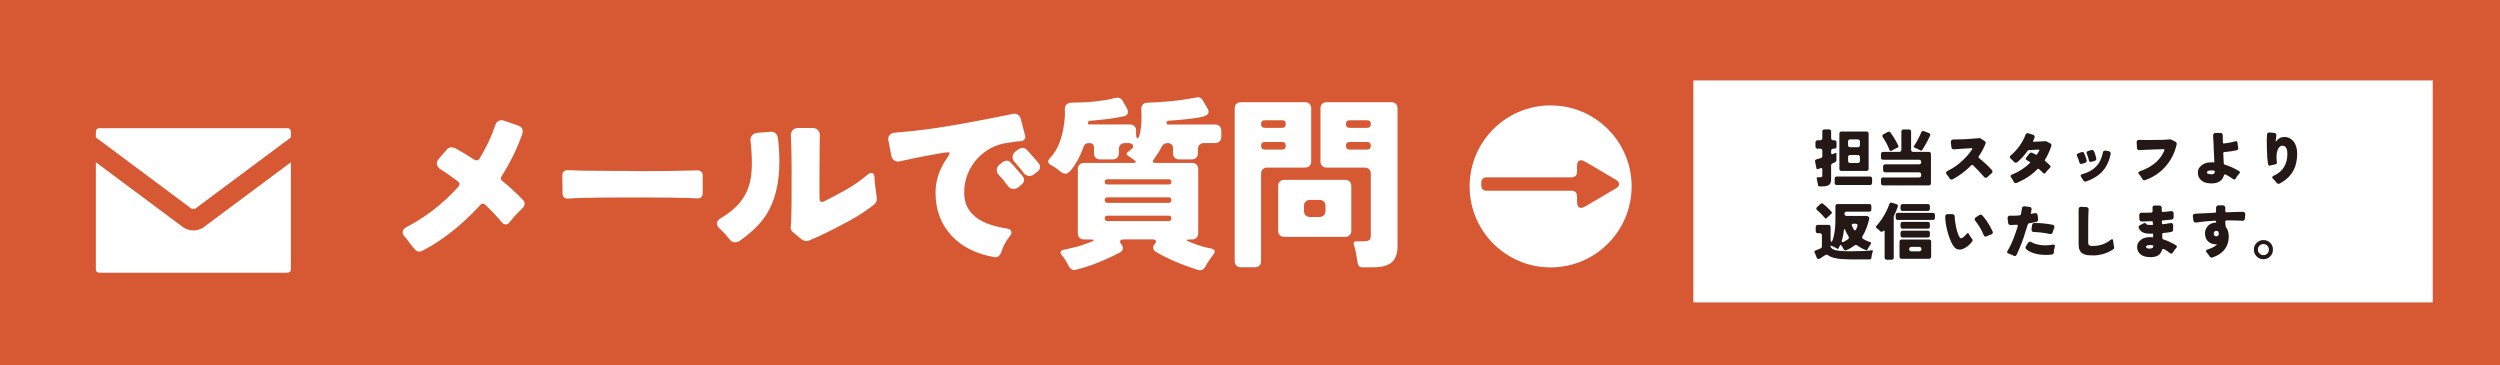
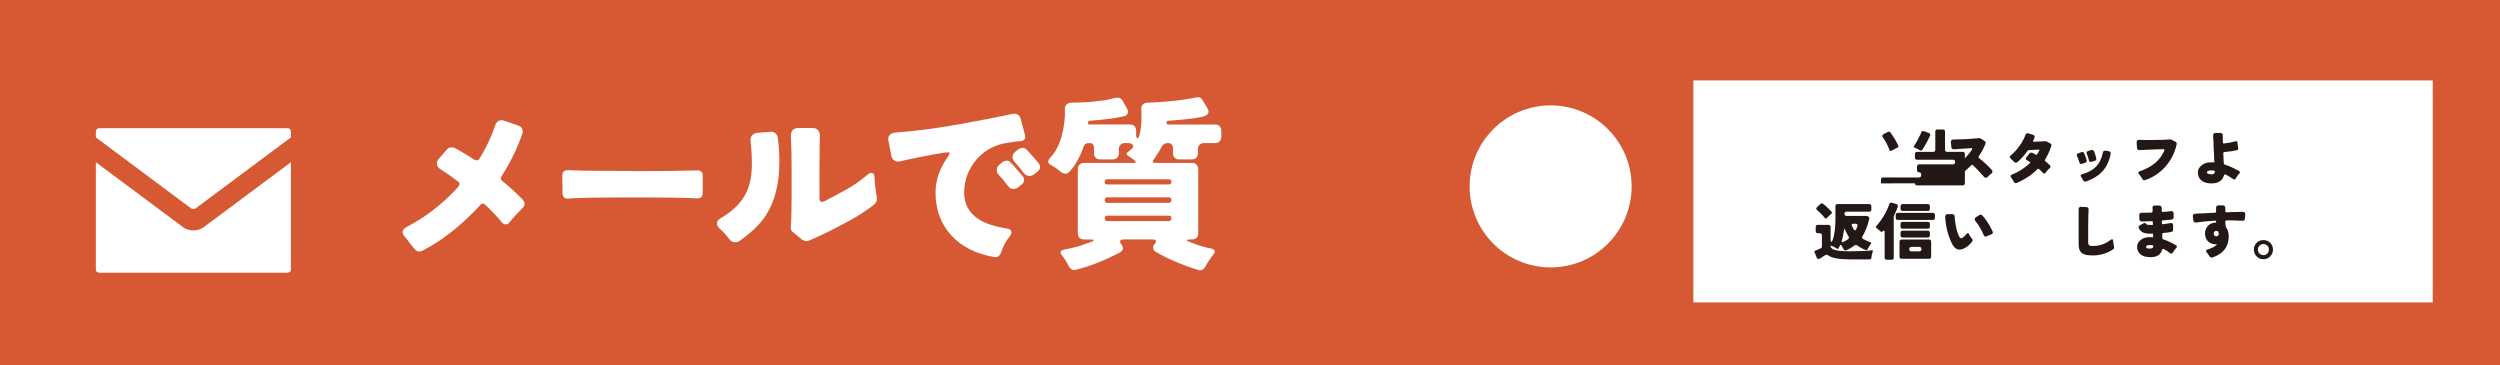
<svg xmlns="http://www.w3.org/2000/svg" id="_レイヤー_2" data-name="レイヤー 2" viewBox="0 0 1000 146.07">
  <defs>
    <style>
      .cls-1 {
        fill: #fff;
      }

      .cls-2 {
        fill: #d65934;
      }

      .cls-3 {
        fill: #231815;
      }
    </style>
  </defs>
  <g id="_レイヤー_1-2" data-name="レイヤー 1">
    <rect class="cls-2" width="1000" height="146.07" />
    <g>
      <path class="cls-1" d="M203.91,88.79c-.45,.64-.97,.97-1.56,.97s-1.14-.27-1.63-.82c-1.73-2.13-3.91-4.46-6.54-6.98-.35-.35-.72-.52-1.11-.52s-.74,.22-1.04,.67c-7.33,7.92-14.93,13.94-22.8,18.05-.45,.3-1,.45-1.67,.45s-1.28-.37-1.82-1.11l-1.71-2.08c-.94-1.34-1.67-2.28-2.19-2.82-.52-.54-.78-1.11-.78-1.71,0-.84,.52-1.53,1.56-2.08,7.72-4.01,14.63-9.38,20.72-16.12,.3-.4,.45-.77,.45-1.11s-.22-.69-.67-1.04c-2.18-1.68-3.99-2.97-5.42-3.86-.45-.25-.94-.57-1.49-.97-.74-.45-1.21-1.06-1.41-1.86-.05-.15-.07-.32-.07-.52,0-.64,.3-1.29,.89-1.93l3.04-3.49c.49-.64,1.09-.97,1.78-.97s1.29,.14,1.78,.41c.49,.27,1.61,.92,3.34,1.93,1.73,1.02,3.09,1.87,4.08,2.56,.4,.2,.79,.3,1.19,.3,.35,0,.67-.22,.97-.67,2.82-4.65,4.9-9.06,6.24-13.22,.45-1.44,1.31-2.15,2.6-2.15,.4,0,.77,.07,1.11,.22l5.42,1.86c1.29,.45,1.93,1.24,1.93,2.38,0,.35-.07,.72-.22,1.11-2.03,5.74-4.75,11.32-8.17,16.71-.25,.35-.37,.69-.37,1.04s.22,.69,.67,1.04c2.87,2.33,5.57,4.8,8.1,7.43,.49,.5,.74,1.04,.74,1.63,0,.69-.37,1.36-1.11,2.01-1.73,1.73-2.95,3-3.64,3.79l-1.19,1.49Z" />
      <path class="cls-1" d="M281.08,77.21c0,.59-.12,1.07-.37,1.41-.35,.5-.89,.74-1.63,.74l-3.42-.15c-4.26-.15-9.88-.22-16.86-.22h-9.95c-10.99,0-18.22,.15-21.69,.45h-.22c-.69,0-1.21-.25-1.56-.74-.25-.35-.37-.79-.37-1.34v-1.63l-.07-3.86v-1.78c0-.59,.17-1.08,.52-1.45,.35-.37,.82-.56,1.41-.56l2.75,.07c2.08,.1,4.65,.15,7.72,.15l9.88,.07h2.67l5.27,.07h2.67c7.53,0,13.54-.07,18.05-.22l3.27-.07c.54,0,1,.17,1.37,.52,.37,.35,.56,.82,.56,1.41v7.13Z" />
      <path class="cls-1" d="M308.56,52.7c.59,0,1.16,.22,1.71,.67,.49,.45,.79,1.07,.89,1.86,.4,3.27,.59,6.39,.59,9.36,0,8.81-1.78,15.97-5.35,21.47-2.28,3.52-5.84,6.98-10.7,10.4-.45,.3-1.04,.45-1.78,.45s-1.39-.32-1.93-.97c-1.39-1.73-2.34-2.83-2.86-3.31-.52-.47-.95-.88-1.3-1.23-.69-.64-1.04-1.31-1.04-2.01,0-.84,.52-1.56,1.56-2.15,6.39-3.66,10.27-8.49,11.66-14.48,.49-2.13,.74-4.59,.74-7.39s-.17-5.78-.52-8.95c-.05-.15-.07-.3-.07-.45,0-.69,.25-1.31,.74-1.86,.45-.54,1.09-.87,1.93-.97,3.76-.3,5.67-.45,5.72-.45Zm8.1,16.79c0-5.94-.1-11.02-.3-15.23v-.22c0-.79,.25-1.46,.74-2.01,.49-.54,1.21-.82,2.15-.82h5.79c.94,0,1.66,.29,2.15,.85,.49,.57,.74,1.25,.74,2.04l-.07,4.23c-.05,3.12-.07,6.66-.07,10.62v10.18c0,.55,.07,.95,.22,1.23,.15,.27,.42,.41,.82,.41,.2,0,.52-.1,.97-.3,6.83-3.47,11.31-6.02,13.44-7.65,1.34-1.04,2.23-1.72,2.67-2.04,.45-.32,.88-.67,1.3-1.04,.42-.37,.85-.56,1.3-.56,.74,0,1.16,.47,1.26,1.41,0,.4,.05,1.26,.15,2.6l.74,5.42c.05,.3,.07,.59,.07,.89,0,.99-.35,1.76-1.04,2.3-3.12,2.43-6.41,4.58-9.88,6.46-6.74,3.67-12.13,6.31-16.19,7.95-.3,.15-.68,.22-1.15,.22s-1-.17-1.6-.52l-3.34-2.75c-.84-.49-1.26-1.26-1.26-2.3,0-.15,.02-.35,.07-.59,.05-.2,.1-.93,.15-2.19,.05-1.26,.08-2.55,.08-3.86s.02-2.76,.07-4.35v-10.4Z" />
      <path class="cls-1" d="M379.86,61.16c0-.15-.22-.22-.67-.22-.64,0-1.67,.12-3.08,.37-1.41,.25-3.5,.63-6.28,1.15-2.77,.52-6.02,1.2-9.73,2.04-.84,.25-1.61,.16-2.3-.26-.69-.42-1.11-1.08-1.26-1.97l-1.11-5.72c-.1-.3-.15-.59-.15-.89,0-.59,.17-1.11,.52-1.56,.49-.59,1.11-.93,1.86-1,.74-.07,1.41-.14,2-.19,7.43-.59,15.54-1.68,24.33-3.27,8.79-1.58,15.71-2.92,20.76-4.01,.35-.1,.67-.15,.97-.15,1.29,0,2.15,.72,2.6,2.15l1.71,6.54c.05,.2,.07,.4,.07,.59,0,.55-.2,.97-.59,1.26-.3,.25-.67,.4-1.11,.45l-1.34,.07-3.64,.52c-5.1,.64-9.33,2.85-12.7,6.61-3.37,3.91-5.05,8.37-5.05,13.37,0,4.46,1.81,7.92,5.42,10.4,2.62,1.83,6.58,3.17,11.88,4.01,1.09,.2,1.63,.72,1.63,1.56,0,.4-.2,.84-.59,1.34-1.68,2.08-2.87,4.31-3.57,6.68-.5,1.24-1.26,1.86-2.3,1.86-.15,0-.32-.03-.52-.07-7.13-1.24-12.75-4.04-16.86-8.39-4.36-4.65-6.54-10.45-6.54-17.38,0-4.9,1.58-9.58,4.75-14.04,.59-.84,.89-1.46,.89-1.86Zm29.78,10.77c0,.69-.32,1.31-.97,1.86l-1.34,1.11c-.54,.45-1.23,.67-2.04,.67s-1.47-.35-1.97-1.04l-.52-.67-.15-.07-.89-1.26c-.1-.1-.17-.2-.22-.3-.05-.1-.17-.25-.37-.45-.2-.2-.45-.46-.74-.78-.3-.32-.66-.73-1.08-1.23-.42-.49-.63-1.13-.63-1.89s.37-1.45,1.11-2.04l1.19-.97c.59-.4,1.15-.59,1.67-.59s.96,.17,1.34,.52c.37,.35,.63,.62,.78,.82l.59,.59,2.6,3.04c.59,.59,1.01,1.09,1.26,1.49,.25,.4,.37,.79,.37,1.19Zm4.08-2.3c-.5,.5-1.16,.74-2,.74-.89,0-1.66-.42-2.3-1.26-.55-.79-1.68-2.18-3.42-4.16-.64-.64-.96-1.34-.96-2.08,0-.89,.4-1.66,1.19-2.3l1.11-.82c.54-.4,1.11-.59,1.71-.59s1.09,.2,1.49,.59c.3,.3,.54,.55,.74,.74l.52,.59,2.6,2.97c.59,.64,1.01,1.15,1.26,1.52,.25,.37,.37,.78,.37,1.23,0,.69-.35,1.31-1.04,1.86l-1.26,.97Z" />
      <path class="cls-1" d="M479.39,108.03c-6.79-2.13-12.45-4.56-17.01-7.28-.64-.4-1.02-.88-1.11-1.45-.1-.57,.1-1.13,.59-1.67,.49-.54,.66-.99,.48-1.34-.17-.35-.63-.52-1.37-.52h-11.51c-.74,0-1.2,.19-1.37,.56-.17,.37-.03,.84,.45,1.41,.47,.57,.67,1.15,.59,1.75-.07,.59-.46,1.09-1.15,1.49-6.39,3.32-12.25,5.62-17.6,6.91-.59,.2-1.15,.15-1.67-.15-.52-.3-.9-.67-1.15-1.11-.89-1.88-1.83-3.39-2.82-4.53-.89-1.19-.62-1.93,.82-2.23,.35-.1,.72-.17,1.11-.22,2.87-.59,5.08-1.18,6.61-1.75,1.53-.57,2.62-.97,3.27-1.19,.64-.22,.95-.43,.93-.63-.03-.2-.48-.3-1.37-.3h-2.53c-.74,0-1.34-.22-1.78-.67-.45-.45-.67-1.04-.67-1.78v-25.7c0-.74,.22-1.34,.67-1.78,.45-.45,1.04-.67,1.78-.67h19.83c.54,0,.84-.1,.89-.3,.05-.2-.12-.45-.52-.74l-1.34-1.04c-.25-.15-.47-.3-.67-.45-.2-.15-.4-.27-.59-.37-.69-.49-.73-.97-.11-1.41,.62-.45,1.19-.92,1.71-1.41,.52-.49,.63-.99,.33-1.49-.3-.49-.92-.74-1.86-.74h-1.26c-.74,0-1.34,.22-1.78,.67-.45,.45-.67,1.04-.67,1.78v1.63c0,.74-.22,1.34-.67,1.78-.45,.45-1.04,.67-1.78,.67h-5.05c-.74,0-1.34-.22-1.78-.67-.45-.45-.67-1.04-.67-1.78v-2.23c0-1.24-.62-1.86-1.86-1.86h-.07c-1.24,0-2.01,.57-2.3,1.71-1.34,3.71-3.02,6.78-5.05,9.21-.74,.89-1.44,1.34-2.08,1.34s-1.29-.25-1.93-.74c-1.24-1.09-2.58-2.01-4.01-2.75-1.24-.74-1.34-1.66-.3-2.75,3.37-3.47,5.35-8.94,5.94-16.41,.05-.99,.05-1.94,0-2.86-.05-.92,.15-1.62,.59-2.12,.45-.49,1.19-.75,2.23-.78,1.04-.02,2.33-.06,3.86-.11,1.54-.05,3.09-.15,4.68-.3,3.47-.35,5.93-.73,7.39-1.15,1.46-.42,2.48-.53,3.04-.33,.57,.2,1.03,.59,1.37,1.19l1.71,3.05c.4,.74,.48,1.4,.26,1.97-.22,.57-.66,.93-1.3,1.08-.64,.15-1.19,.26-1.63,.33-.45,.07-1.07,.19-1.86,.33-1.54,.3-3.52,.56-5.94,.78-2.43,.22-3.88,.36-4.34,.41-.47,.05-.71,.17-.71,.37v.37l-.08,.37c0,.25,.12,.37,.37,.37h16.42c.74,0,1.34,.22,1.78,.67,.45,.45,.67,1.04,.67,1.78v1.19c0,1.24,.17,1.86,.52,1.86,.59,0,1.06-1.44,1.41-4.31,.25-1.73,.3-4.16,.15-7.28-.05-.79,.15-1.42,.59-1.89,.45-.47,.99-.71,1.63-.71,7.03-.3,12.55-.82,16.56-1.56,.54-.1,1.05-.19,1.52-.26,.47-.07,.95-.16,1.45-.26,1.29-.35,2.23,.03,2.82,1.11l1.86,3.12c.49,.79,.61,1.49,.33,2.08-.27,.59-1.03,1.04-2.27,1.34-1.78,.45-4.8,.87-9.06,1.26l-4.68,.37c-.45,.1-.67,.37-.67,.82s.25,.67,.74,.67h18.72c.74,0,1.34,.22,1.78,.67,.45,.45,.67,1.04,.67,1.78v2.53c0,.74-.22,1.34-.67,1.78-.45,.45-1.04,.67-1.78,.67h-4.46c-.74,0-1.34,.22-1.78,.67-.45,.45-.67,1.04-.67,1.78v1.63c0,.74-.22,1.34-.67,1.78-.45,.45-1.04,.67-1.78,.67h-5.05c-.74,0-1.34-.22-1.78-.67-.45-.45-.67-1.04-.67-1.78v-2.15c0-.54-.19-1-.56-1.37-.37-.37-.83-.56-1.38-.56h-.3c-.99,0-1.78,.52-2.38,1.56-.45,1.04-1.41,2.62-2.9,4.75-.94,1.09-.72,1.63,.67,1.63h14.48c.74,0,1.34,.22,1.78,.67,.45,.45,.67,1.04,.67,1.78v25.7c0,.74-.22,1.34-.67,1.78-.45,.45-1.04,.67-1.78,.67h-.67c-.94,0-1.42,.1-1.45,.3-.03,.2,.51,.5,1.6,.89,3.12,1.24,5.84,2.06,8.17,2.45,1.53,.4,1.81,1.21,.82,2.45-.5,.59-.99,1.29-1.49,2.08-.59,.79-1.09,1.58-1.49,2.38-.69,1.44-1.68,2.01-2.97,1.71Zm-36.47-34.24h24.59c.69,0,1.04-.35,1.04-1.04s-.35-1.04-1.04-1.04h-24.59c-.69,0-1.04,.35-1.04,1.04s.35,1.04,1.04,1.04Zm.08,7.35h24.44c.74,0,1.11-.37,1.11-1.11s-.37-1.11-1.11-1.11h-24.44c-.74,0-1.11,.37-1.11,1.11s.37,1.11,1.11,1.11Zm0,7.28h24.51c.69,0,1.04-.36,1.04-1.08s-.35-1.08-1.04-1.08h-24.51c-.74,0-1.11,.36-1.11,1.08s.37,1.08,1.11,1.08Z" />
-       <path class="cls-1" d="M493.88,104.47V43.34c0-.74,.22-1.34,.67-1.78,.45-.45,1.04-.67,1.78-.67h25.7c.74,0,1.34,.22,1.78,.67,.45,.45,.67,1.04,.67,1.78v21.24c0,.74-.22,1.34-.67,1.78s-1.04,.67-1.78,.67h-15.15c-.74,0-1.34,.22-1.78,.67-.45,.45-.67,1.04-.67,1.78v34.98c0,.74-.22,1.34-.67,1.78-.45,.45-1.04,.67-1.78,.67h-5.64c-.74,0-1.34-.22-1.78-.67-.45-.45-.67-1.04-.67-1.78Zm12.11-53.33h6.83c.99,0,1.49-.51,1.49-1.52s-.5-1.52-1.49-1.52h-6.83c-1.04,0-1.56,.51-1.56,1.52s.52,1.52,1.56,1.52Zm0,8.69h6.83c.99,0,1.49-.51,1.49-1.52s-.5-1.52-1.49-1.52h-6.83c-1.04,0-1.56,.51-1.56,1.52s.52,1.52,1.56,1.52Zm5.27,32.46v-17.9c0-.74,.22-1.34,.67-1.78,.45-.45,1.04-.67,1.78-.67h24.36c.74,0,1.34,.22,1.78,.67,.45,.45,.67,1.04,.67,1.78v17.9c0,.74-.22,1.34-.67,1.78-.45,.45-1.04,.67-1.78,.67h-24.36c-.74,0-1.34-.22-1.78-.67-.45-.45-.67-1.04-.67-1.78Zm12.78-5.5h3.71c.74,0,1.34-.22,1.78-.67,.45-.45,.67-1.04,.67-1.78v-1.93c0-.74-.22-1.34-.67-1.78-.45-.45-1.04-.67-1.78-.67h-3.71c-.74,0-1.34,.22-1.78,.67-.45,.45-.67,1.04-.67,1.78v1.93c0,.74,.22,1.34,.67,1.78,.45,.45,1.04,.67,1.78,.67Zm19.01,18.35c-.2-1.19-.4-2.39-.59-3.6-.2-1.21-.48-2.35-.85-3.42-.37-1.06-.06-1.6,.93-1.6h3.04c.84,0,1.51-.14,2-.41,.5-.27,.74-.88,.74-1.82v-24.81c0-.74-.22-1.34-.67-1.78-.45-.45-1.04-.67-1.78-.67h-15.23c-.74,0-1.34-.22-1.78-.67s-.67-1.04-.67-1.78v-21.24c0-.74,.22-1.34,.67-1.78,.45-.45,1.04-.67,1.78-.67h25.92c.74,0,1.34,.22,1.78,.67,.45,.45,.67,1.04,.67,1.78v55.26c0,4.51-1.93,7.15-5.79,7.95-1.19,.25-2.53,.37-4.01,.37h-4.23c-1.14,0-1.78-.59-1.93-1.78Zm-3.12-54h6.91c.99,0,1.49-.51,1.49-1.52s-.5-1.52-1.49-1.52h-6.91c-1.04,0-1.56,.51-1.56,1.52s.52,1.52,1.56,1.52Zm0,8.69h6.91c.99,0,1.49-.51,1.49-1.52s-.5-1.52-1.49-1.52h-6.91c-1.04,0-1.56,.51-1.56,1.52s.52,1.52,1.56,1.52Z" />
    </g>
    <path class="cls-1" d="M76.67,83.52l-38.33-28.56v-2.22c0-.33,.1-.66,.3-.98,.2-.32,.58-.47,1.15-.47H114.91c.57,0,.96,.16,1.15,.47,.2,.32,.3,.65,.3,1.01v2.19l-38.33,28.56h-1.36Zm-36.88,25.57c-.34-.02-.66-.12-.98-.31-.32-.19-.47-.57-.47-1.14v-42.74l34.66,25.81s.1,.1,.3,.25,.48,.31,.86,.49,.83,.34,1.36,.49c.53,.15,1.13,.22,1.81,.22s1.3-.07,1.83-.22c.53-.15,.99-.31,1.38-.49s.69-.35,.9-.52c.22-.17,.34-.27,.38-.31l34.54-25.72v42.74c0,.57-.16,.96-.49,1.15-.33,.2-.66,.3-.99,.3H39.8Z" />
    <rect class="cls-1" x="677.35" y="32.17" width="295.75" height="88.79" />
    <g>
-       <path class="cls-3" d="M727.19,73.98l-.08-.6c-.07-.42-.21-1.07-.42-1.95-.08-.35,.05-.53,.4-.53h.93c.35,0,.59-.05,.71-.14,.13-.09,.19-.3,.19-.61v-2.43c0-.22-.06-.37-.19-.45-.12-.08-.29-.08-.49,0l-1.1,.38c-.32,.12-.5,.02-.55-.3l-.55-2.73c-.1-.43,.08-.73,.53-.88,.12-.03,.23-.06,.34-.09,.11-.03,.23-.05,.36-.09l1.08-.33c.38-.1,.58-.36,.58-.78v-2.15c0-.25-.08-.45-.23-.6-.15-.15-.35-.23-.6-.23h-1.08c-.25,0-.45-.07-.6-.23-.15-.15-.23-.35-.23-.6v-1.7c0-.25,.08-.45,.23-.6,.15-.15,.35-.23,.6-.23h1.08c.25,0,.45-.07,.6-.23s.23-.35,.23-.6v-2.68c0-.25,.08-.45,.22-.6,.15-.15,.35-.23,.6-.23h1.88c.25,0,.45,.08,.6,.23,.15,.15,.23,.35,.23,.6v2.68c0,.25,.08,.45,.22,.6,.15,.15,.35,.23,.6,.23h.5c.25,0,.45,.08,.6,.23,.15,.15,.23,.35,.23,.6v1.7c0,.25-.08,.45-.23,.6s-.35,.23-.6,.23h-.5c-.25,0-.45,.08-.6,.23-.15,.15-.22,.35-.22,.6v.9c0,.2,.06,.34,.17,.43,.12,.08,.28,.08,.48,0l1.05-.43c.28-.12,.42-.02,.42,.28v2.65c0,.3-.14,.53-.42,.68l-.43,.23-.78,.35c-.33,.15-.5,.39-.5,.73v5.73c0,1.48-.68,2.34-2.03,2.58-.4,.08-.84,.12-1.33,.12h-1.23c-.4,0-.63-.19-.68-.58Zm6.68-.8v-1.75c0-.25,.08-.45,.22-.6,.15-.15,.35-.23,.6-.23h13.32c.25,0,.45,.08,.6,.23,.15,.15,.23,.35,.23,.6v1.75c0,.25-.08,.45-.23,.6-.15,.15-.35,.23-.6,.23h-13.32c-.25,0-.45-.07-.6-.23-.15-.15-.22-.35-.22-.6Zm1.88-5.63v-14.12c0-.25,.08-.45,.23-.6,.15-.15,.35-.23,.6-.23h10.04c.25,0,.45,.08,.6,.23,.15,.15,.23,.35,.23,.6v14.12c0,.25-.08,.45-.23,.6s-.35,.23-.6,.23h-10.04c-.25,0-.45-.07-.6-.23-.15-.15-.23-.35-.23-.6Zm4.3-8.66h3.08c.25,0,.45-.08,.6-.23,.15-.15,.23-.35,.23-.6v-1.48c0-.25-.08-.45-.23-.6-.15-.15-.35-.23-.6-.23h-3.08c-.25,0-.45,.08-.6,.23-.15,.15-.22,.35-.22,.6v1.48c0,.25,.08,.45,.22,.6,.15,.15,.35,.23,.6,.23Zm0,6.31h3.08c.25,0,.45-.08,.6-.23,.15-.15,.23-.35,.23-.6v-1.55c0-.25-.08-.45-.23-.6s-.35-.23-.6-.23h-3.08c-.25,0-.45,.07-.6,.23-.15,.15-.22,.35-.22,.6v1.55c0,.25,.08,.45,.22,.6,.15,.15,.35,.23,.6,.23Z" />
-       <path class="cls-3" d="M752.4,73.36v-1.55c0-.25,.07-.45,.22-.6s.35-.23,.6-.23h14.42c.25,0,.45-.08,.6-.23,.15-.15,.23-.35,.23-.6v-.4c0-.25-.08-.45-.23-.6-.15-.15-.35-.23-.6-.23h-13.57c-.25,0-.45-.08-.6-.23-.15-.15-.23-.35-.23-.6v-1.53c0-.25,.08-.45,.23-.6,.15-.15,.35-.23,.6-.23h13.57c.25,0,.45-.08,.6-.23,.15-.15,.23-.35,.23-.6v-.18c0-.25-.08-.45-.23-.6-.15-.15-.35-.23-.6-.23h-14.42c-.25,0-.45-.08-.6-.23-.15-.15-.22-.35-.22-.6v-1.48c0-.25,.07-.45,.22-.6,.15-.15,.35-.23,.6-.23h6.51c.25,0,.45-.08,.6-.23,.15-.15,.22-.35,.22-.6v-7.31c0-.25,.08-.45,.23-.6,.15-.15,.35-.23,.6-.23h2.23c.25,0,.45,.08,.6,.23,.15,.15,.23,.35,.23,.6v7.31c0,.25,.08,.45,.23,.6,.15,.15,.35,.23,.6,.23h6.28c.25,0,.45,.08,.6,.23,.15,.15,.23,.35,.23,.6v11.74c0,.25-.08,.45-.23,.6-.15,.15-.35,.23-.6,.23h-18.32c-.25,0-.45-.08-.6-.23-.15-.15-.22-.35-.22-.6Zm3.4-13.34c-.72-1.9-1.6-3.59-2.65-5.06-.18-.25-.25-.49-.21-.73,.04-.23,.2-.42,.49-.55l1.73-.93c.17-.07,.33-.1,.5-.1s.33,.11,.5,.33c1.47,2.05,2.52,3.82,3.15,5.31,.17,.33,.06,.59-.33,.78-.08,.03-.17,.08-.26,.12-.09,.05-.19,.09-.29,.13l-1.85,.98c-.08,.07-.21,.1-.36,.1s-.3-.12-.41-.38Zm13.07-.02c-.12,.17-.25,.25-.41,.25s-.34-.06-.54-.18c-.47-.32-1.18-.67-2.13-1.05-.33-.13-.4-.34-.2-.63,.78-1.07,1.64-2.61,2.58-4.63,.05-.13,.1-.27,.16-.4,.06-.13,.12-.29,.17-.48,.06-.18,.19-.32,.39-.41,.2-.09,.42-.1,.65-.01l2.03,.75c.23,.08,.39,.23,.48,.43,.08,.2,.08,.42-.03,.65-.97,2.1-2.02,4-3.15,5.71Z" />
+       <path class="cls-3" d="M752.4,73.36v-1.55c0-.25,.07-.45,.22-.6s.35-.23,.6-.23h14.42c.25,0,.45-.08,.6-.23,.15-.15,.23-.35,.23-.6v-.4c0-.25-.08-.45-.23-.6-.15-.15-.35-.23-.6-.23c-.25,0-.45-.08-.6-.23-.15-.15-.23-.35-.23-.6v-1.53c0-.25,.08-.45,.23-.6,.15-.15,.35-.23,.6-.23h13.57c.25,0,.45-.08,.6-.23,.15-.15,.23-.35,.23-.6v-.18c0-.25-.08-.45-.23-.6-.15-.15-.35-.23-.6-.23h-14.42c-.25,0-.45-.08-.6-.23-.15-.15-.22-.35-.22-.6v-1.48c0-.25,.07-.45,.22-.6,.15-.15,.35-.23,.6-.23h6.51c.25,0,.45-.08,.6-.23,.15-.15,.22-.35,.22-.6v-7.31c0-.25,.08-.45,.23-.6,.15-.15,.35-.23,.6-.23h2.23c.25,0,.45,.08,.6,.23,.15,.15,.23,.35,.23,.6v7.31c0,.25,.08,.45,.23,.6,.15,.15,.35,.23,.6,.23h6.28c.25,0,.45,.08,.6,.23,.15,.15,.23,.35,.23,.6v11.74c0,.25-.08,.45-.23,.6-.15,.15-.35,.23-.6,.23h-18.32c-.25,0-.45-.08-.6-.23-.15-.15-.22-.35-.22-.6Zm3.4-13.34c-.72-1.9-1.6-3.59-2.65-5.06-.18-.25-.25-.49-.21-.73,.04-.23,.2-.42,.49-.55l1.73-.93c.17-.07,.33-.1,.5-.1s.33,.11,.5,.33c1.47,2.05,2.52,3.82,3.15,5.31,.17,.33,.06,.59-.33,.78-.08,.03-.17,.08-.26,.12-.09,.05-.19,.09-.29,.13l-1.85,.98c-.08,.07-.21,.1-.36,.1s-.3-.12-.41-.38Zm13.07-.02c-.12,.17-.25,.25-.41,.25s-.34-.06-.54-.18c-.47-.32-1.18-.67-2.13-1.05-.33-.13-.4-.34-.2-.63,.78-1.07,1.64-2.61,2.58-4.63,.05-.13,.1-.27,.16-.4,.06-.13,.12-.29,.17-.48,.06-.18,.19-.32,.39-.41,.2-.09,.42-.1,.65-.01l2.03,.75c.23,.08,.39,.23,.48,.43,.08,.2,.08,.42-.03,.65-.97,2.1-2.02,4-3.15,5.71Z" />
      <path class="cls-3" d="M788.89,59.49c0-.15-.13-.23-.4-.23-.3,0-1.54,.08-3.72,.24-2.18,.16-3.28,.24-3.32,.24-.22,0-.41-.08-.59-.23-.18-.15-.28-.36-.31-.63l-.22-2v-.12c0-.32,.11-.56,.33-.73,.15-.13,.37-.21,.65-.23,3.17,0,6.39-.16,9.66-.48,.23-.02,.41-.04,.53-.06s.2-.04,.25-.04c.18,0,.36,.06,.53,.18l1.53,.98c.18,.12,.32,.28,.4,.5,.03,.08,.05,.18,.05,.29s-.03,.23-.08,.36c-.68,1.77-1.58,3.42-2.68,4.96-.07,.13-.1,.26-.1,.38s.08,.24,.22,.38c2.02,1.6,3.72,3.18,5.11,4.73,.18,.2,.28,.41,.28,.63,0,.32-.15,.58-.45,.8-.27,.18-.5,.37-.69,.56-.19,.19-.35,.34-.46,.45-.12,.11-.25,.24-.4,.39-.2,.2-.44,.3-.71,.3s-.53-.14-.76-.43c-1.74-2-3.19-3.54-4.35-4.61-.1-.08-.22-.12-.35-.12s-.25,.06-.35,.18c-2.22,2.27-4.69,4.13-7.41,5.58-.13,.08-.32,.13-.56,.13s-.46-.14-.66-.43c-.33-.57-.7-1.08-1.1-1.53-.23-.27-.35-.51-.35-.73,0-.3,.17-.54,.53-.73,2.94-1.44,5.55-3.43,7.83-5.98,.73-.83,1.39-1.69,1.98-2.55,.12-.17,.18-.3,.18-.4Z" />
      <path class="cls-3" d="M815.78,59.97c0-.08-.08-.12-.25-.12h-.08l-1.1,.05-1.85,.1-1.03,.05c-.2,.03-.33,.11-.4,.23-1.19,1.7-2.55,3.23-4.11,4.58-.22,.15-.44,.23-.68,.23s-.44-.1-.63-.3c-.58-.63-1.03-1.07-1.35-1.3-.25-.22-.38-.44-.38-.68s.12-.45,.38-.65c1.2-.98,2.35-2.22,3.44-3.72,1.09-1.49,1.91-2.99,2.44-4.49,.08-.27,.24-.46,.48-.58,.12-.07,.24-.1,.38-.1s.26,.02,.38,.08l1.83,.58c.25,.08,.42,.23,.53,.45,.05,.1,.08,.21,.08,.33s-.02,.24-.05,.38c-.18,.5-.37,.93-.55,1.28-.03,.15-.04,.24-.03,.28,.03,.05,.11,.07,.23,.05,1.13-.05,1.9-.08,2.29-.09,.39,0,.73-.02,1.01-.05,.28-.02,.53-.04,.73-.05,.2,0,.34-.02,.43-.02,.08,0,.16-.01,.23-.01,.17,0,.32,.03,.45,.1l1.43,.75c.37,.18,.55,.44,.55,.78,0,.12-.03,.24-.08,.38-.65,1.95-1.47,3.72-2.45,5.31-.08,.13-.12,.25-.12,.36s.07,.22,.2,.34c.65,.52,1.27,1.06,1.85,1.63,.15,.17,.22,.35,.22,.54s-.1,.39-.3,.59c-.08,.07-.16,.13-.23,.2-.22,.18-.42,.39-.6,.61s-.33,.4-.44,.51-.19,.22-.25,.3c-.06,.08-.13,.18-.21,.3-.13,.17-.3,.25-.49,.25s-.36-.1-.51-.3c-.25-.27-.53-.54-.84-.83-.31-.28-.52-.48-.64-.6-.12-.12-.24-.18-.38-.18s-.26,.06-.38,.18c-2.2,2.25-4.93,4.07-8.19,5.46-.13,.07-.27,.1-.4,.1-.35,0-.63-.18-.85-.55v-.02c-.27-.58-.6-1.13-1-1.65-.17-.2-.25-.38-.25-.55,0-.3,.18-.52,.55-.65,2.69-1.07,5.07-2.6,7.16-4.61,.1-.08,.15-.17,.15-.25-.05-.15-.3-.33-.75-.55l-.58-.33c-.3-.15-.45-.35-.45-.6,0-.17,.07-.33,.2-.5l1.23-1.58c.2-.25,.44-.38,.73-.38,.13,0,.27,.02,.4,.08l.33,.15,.38,.2c.07,.05,.17,.1,.3,.15l.35,.2c.08,.05,.19,.08,.31,.08s.22-.05,.29-.15c.1-.17,.19-.32,.28-.45,.15-.22,.36-.6,.63-1.15,.03-.05,.05-.09,.05-.13Z" />
      <path class="cls-3" d="M832.45,65.6c-.38,0-.63-.27-.75-.8-.25-.97-.55-1.77-.9-2.4-.07-.13-.1-.28-.1-.43,0-.28,.17-.48,.5-.6l1.33-.5c.13-.05,.26-.08,.38-.08,.33,0,.58,.17,.75,.51,.17,.34,.31,.69,.44,1.05s.23,.66,.3,.89c.08,.23,.13,.4,.16,.5,.1,.27,.15,.47,.15,.6s-.04,.27-.12,.4c-.12,.18-.3,.32-.55,.4l-1.3,.4c-.1,.03-.19,.05-.27,.05Zm-.2,4.66c0-.27,.19-.46,.58-.58,2.3-.6,4.15-1.6,5.53-2.99,1.39-1.39,2.31-3.27,2.78-5.62,.03-.3,.16-.52,.38-.65,.15-.12,.33-.18,.53-.18,.07,0,.14,0,.23,.03l1.2,.2c.27,.03,.48,.16,.63,.38,.12,.15,.17,.32,.17,.5,0,.08,0,.16-.02,.23-.79,4.21-2.84,7.31-6.16,9.31-1.07,.65-2.28,1.22-3.63,1.7-.13,.03-.26,.05-.39,.05s-.25-.02-.36-.08c-.2-.12-.35-.27-.45-.45l-.2-.4c-.17-.32-.38-.64-.63-.98-.12-.17-.18-.33-.18-.48Zm4.03-5.51c-.38,0-.63-.22-.75-.65-.02-.13-.06-.34-.12-.63l-.48-1.45c-.1-.25-.17-.44-.23-.58-.05-.13-.08-.25-.08-.35,0-.3,.17-.51,.5-.63l1.35-.45c.1-.03,.21-.05,.33-.05s.23,.03,.35,.1c.2,.1,.34,.23,.43,.4,.05,.13,.1,.25,.14,.35,.04,.1,.09,.2,.14,.3l.48,1.53c.03,.12,.06,.23,.08,.33,.08,.3,.12,.51,.12,.63s-.04,.24-.12,.38c-.13,.2-.33,.33-.58,.38l-1.3,.38c-.1,.02-.18,.02-.25,.02Z" />
      <path class="cls-3" d="M865.36,59.67c-.72,.02-2.13,.06-4.23,.13l-5.48,.25c-.28,0-.5-.09-.65-.28-.12-.15-.18-.33-.2-.55-.1-1.54-.15-2.32-.15-2.35,0-.28,.09-.51,.26-.68,.18-.17,.4-.25,.66-.25h.1c.68,.03,1.46,.05,2.33,.05h2.08c4.05,0,6.72-.08,7.98-.23h.08c.15,0,.31,.04,.48,.13l1.55,.8c.35,.18,.53,.46,.53,.83,0,.08,0,.16-.03,.23-.78,3.42-2.28,6.38-4.48,8.87-2.2,2.5-4.93,4.31-8.18,5.44-.22,.08-.42,.08-.6,0-.18-.08-.32-.2-.4-.35-.13-.2-.27-.43-.4-.68-.13-.25-.3-.5-.49-.74-.19-.24-.32-.4-.39-.46-.03-.05-.1-.13-.2-.25-.13-.17-.2-.33-.2-.48,0-.23,.15-.41,.45-.53,4.99-1.69,8.29-4.44,9.91-8.26,.05-.15,.08-.26,.08-.33s-.02-.13-.05-.18c-.07-.1-.18-.15-.35-.15Z" />
      <path class="cls-3" d="M889.11,54.16v.33l.03,2.43c0,.17,.04,.29,.12,.36,.08,.08,.18,.11,.3,.11h.1c1.65-.2,3.17-.49,4.56-.88,.07-.02,.14-.02,.22-.02,.18,0,.33,.07,.45,.2,.07,.1,.11,.23,.12,.38l.05,.48c.05,.77,.12,1.32,.23,1.65v.18c0,.37-.18,.6-.55,.7-1.18,.3-2.84,.55-4.96,.75-.15,0-.27,.05-.35,.14-.08,.09-.12,.2-.12,.34l.1,2.1,.1,1.95c0,.23,.12,.39,.38,.48,1.9,.6,3.8,1.45,5.68,2.55,.27,.17,.4,.35,.4,.55,0,.18-.08,.35-.25,.5-.4,.4-.79,.91-1.18,1.53-.1,.15-.18,.3-.25,.45-.13,.25-.31,.38-.53,.38s-.38-.05-.5-.15c-.12-.1-.33-.25-.65-.46-.32-.21-.68-.44-1.1-.7-.42-.26-.76-.45-1.01-.56-.26-.12-.43-.17-.51-.17-.22,0-.38,.21-.5,.63-.33,1.15-1.09,1.99-2.28,2.5-.72,.32-1.61,.48-2.68,.48-.15,0-.3,0-.45-.02-2.2-.1-3.7-.9-4.5-2.4-.28-.52-.43-1.19-.43-2.02s.28-1.55,.85-2.17c1.07-1.22,2.54-1.83,4.43-1.83,.1,0,.46,0,1.08,.02l.23,.05c-.03-.9-.08-1.85-.12-2.85l-.18-3.3c.02-1.12-.02-2.14-.12-3.05-.03-.32-.05-.61-.05-.88v-.8c0-.28,.09-.51,.26-.69s.4-.26,.69-.26h1.93c.3,0,.54,.09,.71,.28s.26,.43,.26,.75Zm-6.33,14.79c0,.22,.09,.38,.28,.48,.23,.12,.64,.21,1.23,.28,.15,.02,.28,.03,.4,.03,.37,0,.64-.08,.83-.23,.25-.18,.38-.44,.38-.78v-.43c-.15-.03-.37-.07-.65-.1l-.75-.03c-1.13,0-1.7,.26-1.7,.78Z" />
-       <path class="cls-3" d="M908.89,70.95c0-.27,.19-.48,.58-.65,1.87-.83,3.25-2,4.14-3.49,.89-1.49,1.34-3.26,1.34-5.29,0-1.22-.21-2.08-.62-2.58-.38-.43-.83-.65-1.35-.65h-.15c-.58,.03-1.08,.4-1.5,1.1-.48,.87-.73,2.01-.73,3.43,0,.65,.05,1.36,.15,2.13v.15c0,.22-.08,.38-.22,.5-.13,.12-.36,.18-.68,.2-.27,.03-.7,.13-1.3,.3-.15,.03-.26,.05-.33,.06-.07,0-.13,.02-.18,.04-.1,.03-.19,.05-.28,.05-.17,0-.3-.06-.4-.18-.07-.08-.11-.19-.12-.33-.28-1.65-.44-3.7-.48-6.13v-.03c0-.5,0-1.01-.03-1.53-.05-1.53-.02-2.94,.08-4.21,.02-.27,.11-.48,.29-.63,.17-.15,.36-.23,.56-.23,.02,0,.68,.06,2,.17,.32,.03,.56,.16,.73,.38,.1,.13,.15,.32,.15,.55,0,.1,0,.21-.02,.33-.08,.45-.15,.92-.19,1.41-.04,.49-.06,.81-.06,.96,.07-.08,.14-.18,.23-.3,.28-.42,.69-.8,1.23-1.15,.53-.35,1.22-.53,2.06-.53s1.6,.2,2.27,.6c.67,.4,1.21,.92,1.63,1.55,.78,1.2,1.18,2.71,1.18,4.53,0,2.74-.57,5.09-1.7,7.06-1.13,1.97-2.89,3.59-5.26,4.86-.15,.08-.34,.13-.58,.13s-.46-.14-.68-.43h-.03c-.17-.27-.4-.56-.7-.88h-.02c-.22-.27-.43-.48-.65-.65-.23-.23-.35-.45-.35-.65Z" />
      <path class="cls-3" d="M726.72,103.09l-.9-2.2c-.07-.13-.07-.26-.01-.39,.06-.12,.16-.21,.31-.26l1.68-.68,.48-.23c.32-.15,.48-.39,.48-.73v-4.48c0-.25-.08-.45-.22-.6-.15-.15-.35-.23-.6-.23h-.83c-.25,0-.45-.07-.6-.23-.15-.15-.22-.35-.22-.6v-1.68c0-.25,.08-.45,.22-.6,.15-.15,.35-.23,.6-.23h4.3c.25,0,.45,.08,.6,.23,.15,.15,.23,.35,.23,.6v4.86c0,.72,.1,1.08,.3,1.08,.3,0,.63-.8,1-2.4,.42-1.89,.63-4.02,.63-6.41v-5.46c0-.25,.07-.45,.22-.6,.15-.15,.35-.23,.6-.23h12.72c.25,0,.45,.08,.6,.23,.15,.15,.23,.35,.23,.6v1.38c0,.25-.08,.45-.23,.6-.15,.15-.35,.23-.6,.23h-9.09c-.25,0-.45,.08-.6,.23-.15,.15-.23,.35-.23,.6v.05c0,.25,.08,.45,.23,.6,.15,.15,.35,.23,.6,.23h8.08c.22,0,.39,.07,.53,.2l.2,.15c.23,.22,.33,.48,.28,.8-.65,2.77-1.55,5.08-2.7,6.93-.13,.2-.18,.4-.14,.6,.04,.2,.15,.37,.34,.5,.9,.55,1.88,.99,2.93,1.33,.37,.1,.43,.33,.2,.68-.52,.75-.96,1.48-1.33,2.18-.13,.33-.37,.43-.7,.3-1.22-.48-2.36-1.11-3.43-1.88-.13-.12-.31-.18-.53-.18s-.49,.13-.83,.38c-.97,.75-1.99,1.34-3.08,1.75-.43,.17-.76,.02-.98-.43-.58-1.17-.99-1.74-1.23-1.73-.1,.02-.18,.1-.25,.25-.3,.62-.49,.99-.58,1.13-.13,.27-.33,.31-.6,.13-.05-.03-.1-.07-.16-.11-.06-.04-.15-.1-.29-.19-.94-.52-1.62-.83-2.05-.93-.05-.03-.08-.02-.08,.05v.08c0,.6,.4,1.08,1.2,1.45,1,.47,3.21,.7,6.63,.7,4.19,0,7.08-.13,8.69-.4,.35-.03,.48,.12,.38,.45-.28,.9-.44,1.53-.48,1.88-.03,.35-.06,.58-.08,.68-.05,.42-.28,.63-.68,.63h-7.83c-4.5,0-7.46-.56-8.86-1.68-.18-.13-.38-.2-.58-.2s-.43,.09-.7,.28c-.92,.63-1.53,1.03-1.83,1.2-.3,.17-.57,.25-.81,.25s-.43-.17-.56-.5Zm3.6-15.64c-.13,0-.28-.11-.45-.33-.63-.77-1.21-1.39-1.71-1.86s-.82-.77-.93-.88c-.11-.11-.22-.2-.34-.29-.47-.4-.49-.81-.08-1.23l1.4-1.3c.15-.15,.32-.23,.5-.23s.38,.08,.6,.25c.65,.5,1.23,1.01,1.75,1.53l1.05,1.05c.08,.1,.17,.2,.25,.3,.08,.1,.17,.2,.28,.31,.1,.11,.14,.23,.12,.38s-.09,.26-.23,.36l-.43,.38c-.5,.45-.89,.82-1.18,1.11-.28,.29-.49,.44-.63,.44Zm7.4,9.12c.31-.18,.56-.31,.76-.41s.42-.25,.68-.45c.45-.37,.53-.75,.25-1.15-.53-.85-.92-1.57-1.16-2.15-.24-.58-.4-.88-.49-.88s-.16,.28-.22,.83c-.17,1.39-.43,2.65-.78,3.8-.13,.45-.06,.68,.23,.68,.18,0,.43-.09,.74-.26Zm4.27-4.42c.18,0,.35-.17,.51-.51,.16-.34,.3-.69,.42-1.05,.12-.36,.12-.63-.02-.81-.14-.18-.36-.28-.66-.28h-.95c-.25,0-.43,.07-.54,.21-.11,.14-.1,.34,.01,.59,.33,.7,.58,1.19,.73,1.45,.15,.27,.32,.4,.5,.4Z" />
      <path class="cls-3" d="M753.85,103.07v-10.39c0-.3-.08-.45-.23-.45-.1,0-.19,.04-.27,.12-.28,.25-.52,.38-.71,.38s-.36-.07-.51-.21c-.15-.14-.28-.26-.38-.36-.1-.1-.21-.2-.33-.29-.12-.09-.23-.18-.35-.28-.12-.09-.23-.18-.35-.26-.45-.32-.46-.7-.02-1.14,.43-.44,.9-1.01,1.41-1.71,.51-.7,1-1.44,1.46-2.23,.98-1.65,1.7-3.19,2.15-4.61,.08-.23,.22-.4,.41-.51,.19-.11,.41-.12,.66-.04l1.83,.58c.5,.18,.66,.54,.48,1.08-.45,1.29-.95,2.45-1.5,3.5-.07,.13-.1,.26-.1,.38v16.44c0,.25-.08,.45-.22,.6-.15,.15-.35,.23-.6,.23h-2c-.25,0-.45-.08-.6-.23-.15-.15-.23-.35-.23-.6Zm4.43-15.92v-1.18c0-.25,.08-.45,.23-.6,.15-.15,.35-.23,.6-.23h14.04c.25,0,.45,.08,.6,.23,.15,.15,.22,.35,.22,.6v1.18c0,.25-.07,.45-.22,.6-.15,.15-.35,.23-.6,.23h-14.04c-.25,0-.45-.08-.6-.23-.15-.15-.23-.35-.23-.6Zm1.53,15.54v-6.06c0-.25,.08-.45,.23-.6,.15-.15,.35-.23,.6-.23h10.99c.25,0,.45,.07,.6,.23,.15,.15,.23,.35,.23,.6v6.06c0,.25-.08,.45-.23,.6-.15,.15-.35,.23-.6,.23h-10.99c-.25,0-.45-.08-.6-.23-.15-.15-.23-.35-.23-.6Zm.4-19.15v-1.08c0-.25,.08-.45,.23-.6,.15-.15,.35-.23,.6-.23h10.09c.25,0,.45,.08,.6,.23,.15,.15,.22,.35,.22,.6v1.08c0,.25-.08,.45-.22,.6-.15,.15-.35,.23-.6,.23h-10.09c-.25,0-.45-.08-.6-.23-.15-.15-.23-.35-.23-.6Zm0,7.11v-1.08c0-.25,.08-.45,.23-.6s.35-.23,.6-.23h10.09c.25,0,.45,.07,.6,.23,.15,.15,.22,.35,.22,.6v1.08c0,.25-.08,.45-.22,.6-.15,.15-.35,.23-.6,.23h-10.09c-.25,0-.45-.08-.6-.23-.15-.15-.23-.35-.23-.6Zm0,3.53v-1.08c0-.25,.08-.45,.23-.6,.15-.15,.35-.23,.6-.23h10.09c.25,0,.45,.07,.6,.23,.15,.15,.22,.35,.22,.6v1.08c0,.25-.08,.45-.22,.6-.15,.15-.35,.23-.6,.23h-10.09c-.25,0-.45-.08-.6-.23-.15-.15-.23-.35-.23-.6Zm4.31,6.36h3.23c.25,0,.45-.08,.6-.23,.15-.15,.22-.35,.22-.6v-.12c0-.25-.08-.45-.22-.6-.15-.15-.35-.23-.6-.23h-3.23c-.25,0-.45,.08-.6,.23-.15,.15-.23,.35-.23,.6v.12c0,.25,.08,.45,.23,.6,.15,.15,.35,.23,.6,.23Z" />
      <path class="cls-3" d="M783.89,99.84c-.15,0-.31,0-.48-.03-1.1-.12-2.05-1.06-2.85-2.83-1.54-3.39-2.36-6.84-2.48-10.36v-.02c0-.27,.09-.49,.28-.68s.41-.28,.68-.28l1.9,.02c.3,0,.54,.1,.71,.29,.18,.19,.26,.5,.26,.94s.04,1.02,.14,1.75,.22,1.49,.39,2.25c.37,1.72,.83,3.05,1.4,4,.23,.25,.41,.39,.53,.43,.2,0,.4-.07,.6-.2,.2-.13,.41-.29,.62-.48,.52-.47,.88-.84,1.08-1.13,.13-.17,.29-.25,.48-.25s.33,.12,.43,.35c.1,.22,.19,.4,.28,.55l.43,.65c.15,.25,.29,.45,.43,.6,.22,.22,.33,.44,.33,.68,0,.17-.06,.33-.18,.5-.4,.53-.84,1.03-1.33,1.48-.48,.45-1.09,.87-1.83,1.25-.6,.33-1.2,.5-1.8,.5Zm7.83-13.82c.17-.1,.36-.15,.58-.15s.42,.09,.6,.28c1.32,1.42,2.53,3.21,3.63,5.38,.1,.2,.19,.38,.28,.55,.08,.17,.16,.33,.23,.49,.07,.16,.1,.3,.1,.43s-.04,.25-.12,.36c-.12,.23-.33,.39-.65,.48-.43,.12-.81,.25-1.11,.41s-.53,.26-.66,.31c-.13,.05-.24,.08-.33,.08-.37,0-.63-.21-.8-.63-.8-1.95-1.9-3.82-3.3-5.61-.2-.25-.3-.49-.3-.73,0-.28,.15-.53,.45-.75l1.43-.9Z" />
-       <path class="cls-3" d="M812.32,85.34c0,.13,.07,.2,.2,.2,.03,0,.13-.02,.3-.05,.17-.02,.39-.07,.68-.15,.28-.08,.49-.12,.63-.12,.3,0,.53,.1,.7,.3,.12,.15,.18,.34,.2,.58,.17,1.13,.25,1.72,.25,1.75,0,.18-.05,.34-.15,.48-.12,.22-.29,.35-.53,.4-.72,.18-1.32,.31-1.8,.39s-.88,.14-1.2,.19c-.22,.05-.37,.18-.45,.38-1.25,4.1-2.27,7.08-3.04,8.91-.78,1.84-1.25,2.91-1.41,3.23-.22,.4-.45,.6-.7,.6-.2,0-.38-.05-.55-.15-.12-.05-.28-.13-.5-.25-.42-.2-.76-.34-1.03-.43l-.6-.2c-.32-.12-.48-.31-.48-.58,0-.12,.04-.25,.12-.4,1.15-1.8,2.25-4.26,3.3-7.36l.83-2.5c.03-.12,.05-.22,.05-.31s-.03-.16-.08-.21c-.08-.1-.24-.15-.48-.15-.1,0-.39,.02-.88,.05-.48,.03-.83,.05-1.03,.05h-.53c-.23,0-.43-.07-.59-.2-.16-.13-.25-.34-.29-.63l-.22-1.8v-.15c0-.35,.11-.61,.33-.78,.17-.12,.38-.18,.65-.18h.1c.22,.02,.44,.03,.68,.03h.7l1.18-.05c.4-.02,.79-.04,1.18-.08,.28-.03,.45-.17,.5-.4l.23-1.18c.08-.38,.13-.73,.15-1.05,.03-.28,.12-.51,.25-.68,.17-.22,.41-.33,.73-.33h.15l2.05,.28c.2,.03,.37,.1,.5,.2,.15,.15,.22,.35,.22,.6,0,.1,0,.19-.02,.26s-.03,.16-.05,.26c0,.02-.07,.37-.22,1.05-.02,.08-.03,.14-.03,.18Zm5.91,16.62c-1.47,0-2.9-.18-4.28-.55-1.5-.4-2.66-.99-3.48-1.78-.18-.17-.27-.37-.27-.6,0-.17,.05-.33,.15-.5l.83-1.35c.22-.33,.47-.5,.75-.5s.56,.09,.83,.28c.5,.32,1.25,.59,2.24,.83,.99,.23,2.01,.35,3.05,.35s2.13-.1,3.27-.3h.17c.15,0,.27,.05,.36,.14,.09,.09,.14,.19,.14,.29s-.02,.19-.05,.28l-.12,.58c-.18,.7-.28,1.3-.28,1.8-.03,.5-.28,.78-.73,.85v.02c-.87,.12-1.73,.18-2.58,.18Zm-5.63-10.09v-.15l.23-1.73c.05-.23,.14-.42,.28-.55,.17-.17,.39-.25,.68-.25,2.37,0,4.77,.23,7.21,.7,.3,.05,.52,.19,.65,.43,.08,.13,.12,.27,.12,.4s-.03,.26-.08,.38l-.63,1.85c-.15,.45-.43,.68-.85,.68-.12,0-.24-.02-.38-.05-.25-.07-.71-.16-1.38-.28-1.08-.2-2.35-.35-3.8-.45l-1.05-.03c-.33,0-.58-.09-.75-.28-.17-.18-.25-.41-.25-.68Z" />
      <path class="cls-3" d="M835.45,83.62l-.02,.43c0,.17-.03,.92-.1,2.25l-.05,4.05v6.76c0,.43,.12,.75,.35,.95,.2,.17,.48,.27,.83,.3,.25,.02,.52,.02,.8,.02,2.64,0,5-.83,7.08-2.5,.17-.12,.33-.18,.48-.18s.27,.07,.35,.2c.05,.1,.08,.23,.08,.4s.03,.35,.08,.55v.02c.05,.47,.12,.91,.2,1.33l.1,.58c.03,.08,.05,.16,.05,.23,0,.32-.14,.56-.43,.73-1.2,.82-2.51,1.43-3.92,1.83-1.41,.4-2.68,.6-3.82,.6s-2.04-.05-2.72-.15c-.68-.1-1.26-.31-1.76-.63-1.05-.63-1.58-1.83-1.58-3.58v-14.14c0-.28,.09-.51,.26-.69,.18-.18,.4-.26,.66-.26,.02,0,.77,.04,2.25,.13,.25,.02,.45,.1,.6,.26,.15,.16,.22,.33,.22,.51Z" />
      <path class="cls-3" d="M856.58,85.07l.75,.02h.8c.75,0,1.55-.02,2.4-.05,.15,0,.27-.05,.36-.15s.14-.21,.14-.33v-.9l-.03-.6c0-.3,.09-.53,.28-.68,.15-.12,.34-.18,.58-.18h1.85c.28,0,.52,.09,.7,.28,.18,.18,.28,.42,.28,.7v1.1c0,.17,.05,.29,.14,.38s.19,.12,.29,.12c.02,0,.23-.01,.63-.04,.4-.02,.81-.07,1.23-.12,.42-.06,.7-.09,.85-.1,.15,0,.29-.02,.43-.05,.13-.02,.23-.04,.3-.04,.2,0,.38,.07,.55,.2,.23,.18,.35,.45,.35,.8v1.48c0,.23-.08,.43-.23,.6-.15,.17-.34,.28-.58,.33-1.2,.15-2.4,.26-3.6,.33-.12,.02-.2,.05-.24,.1-.04,.05-.06,.12-.06,.23l.03,.48v.48c.02,.08,.04,.14,.06,.18,.03,.03,.06,.05,.11,.05h.12c1.2-.12,2.07-.24,2.6-.38,.28-.07,.53-.1,.75-.1s.38,.05,.5,.15c.22,.17,.33,.43,.33,.8v1.68c0,.22-.05,.4-.15,.55-.12,.2-.31,.33-.58,.38-.92,.2-1.98,.34-3.18,.43-.15,.02-.26,.07-.34,.16-.08,.09-.11,.2-.11,.31l.03,1.58c.02,.27,.14,.43,.38,.5,1.62,.52,3.32,1.31,5.11,2.38,.23,.13,.35,.31,.35,.53,0,.2-.08,.38-.25,.53-.28,.23-.66,.72-1.13,1.45-.05,.07-.1,.14-.14,.21-.04,.07-.1,.18-.19,.31-.1,.18-.25,.28-.46,.28s-.37-.04-.49-.12c-.6-.47-1.08-.82-1.43-1.05-.43-.27-.76-.45-.98-.55s-.36-.15-.42-.15c-.22,0-.38,.17-.48,.53-.57,1.84-2.08,2.76-4.53,2.78-1.87,0-3.25-.41-4.16-1.23-.83-.77-1.25-1.73-1.25-2.88v-.08c.03-.87,.32-1.58,.85-2.15,.53-.57,1.09-.97,1.68-1.2,.82-.32,1.67-.48,2.55-.48,.08,0,.43,.02,1.03,.05l.28,.02h.03l-.05-1.38c0-.05,0-.08-.01-.09,0,0-.03-.01-.06-.01l-.3,.02h-.63c-.9,0-1.56-.05-1.98-.15-.87-.18-1.52-.51-1.95-.98-.57-.6-.85-1.1-.85-1.5,0-.33,.18-.58,.55-.75l1.6-.83c.1-.03,.19-.05,.28-.05,.22,0,.39,.09,.53,.28,.1,.13,.21,.24,.33,.33,.05,.05,.19,.09,.43,.12,.23,.03,.61,.05,1.13,.05h.55l.28-.02h.05v-.05l-.03-.93c0-.17-.03-.29-.1-.38-.07-.08-.19-.12-.38-.12l-.93,.02c-1.02,.05-1.79,.08-2.33,.08h-.73c-.27,0-.49-.08-.66-.25-.17-.17-.26-.38-.26-.65-.03-1.08-.05-1.63-.05-1.65,0-.28,.08-.51,.25-.69,.17-.17,.38-.26,.65-.26Zm1.83,13.64c0,.48,.48,.73,1.45,.73,.45,0,.81-.07,1.06-.23,.26-.15,.39-.41,.39-.78v-.28h-.03l-.62-.1c-.25-.02-.56-.02-.94-.02s-.69,.07-.94,.2c-.25,.13-.38,.29-.38,.48Z" />
      <path class="cls-3" d="M886.11,88.27h-.08c-2.77,.13-5.28,.38-7.53,.73-.12,.02-.2,.03-.25,.03-.18,0-.35-.05-.5-.15-.23-.15-.37-.38-.4-.7-.15-1.12-.23-1.71-.23-1.78,0-.22,.07-.41,.2-.58,.17-.2,.4-.31,.7-.33l7.93-.4c.15,0,.27-.05,.35-.14,.08-.09,.13-.21,.13-.36v-1.48c0-.28,.09-.52,.28-.7,.18-.18,.42-.28,.7-.28h1.73c.28,0,.52,.09,.7,.28,.18,.18,.28,.42,.28,.7v1.28c0,.17,.04,.3,.12,.39,.08,.09,.2,.14,.35,.14l2.7-.1c.73-.03,2.02-.07,3.86-.1,.3,0,.54,.09,.71,.28,.18,.18,.26,.41,.26,.68,0,.03-.05,.61-.15,1.73-.02,.3-.12,.53-.3,.68-.18,.15-.41,.23-.68,.23-.07,0-.19,0-.36-.02-.17-.02-.47-.03-.89-.05-1.29-.07-2.34-.1-3.18-.1h-1.95c-.15,.02-.27,.07-.36,.16-.09,.09-.14,.18-.14,.26v.2l.03,.02v.4c.02,.05,.03,.24,.05,.58,.02,.57,.08,.93,.18,1.08,.75,.95,1.13,2.19,1.13,3.7,0,3.14-1.28,5.53-3.83,7.18-.8,.5-1.69,.92-2.68,1.25-.12,.05-.23,.08-.33,.08-.3,0-.56-.15-.78-.45-.22-.33-.42-.63-.6-.88-.15-.23-.34-.47-.58-.7-.18-.22-.28-.42-.28-.6,0-.28,.19-.49,.58-.63,1.87-.58,3.16-1.28,3.88-2.08l-.3,.03c-1.32,0-2.39-.36-3.22-1.08-.83-.72-1.28-1.74-1.36-3.08v-.2c0-.78,.18-1.51,.55-2.18,.4-.72,.95-1.26,1.65-1.63,.7-.37,1.46-.55,2.28-.55-.02-.12-.03-.24-.04-.36,0-.12-.04-.22-.1-.29-.06-.07-.14-.1-.24-.1Zm-.62,5.11c0,.37,.11,.67,.33,.9,.17,.17,.38,.25,.65,.25,.37,0,.63-.1,.8-.31,.17-.21,.25-.43,.25-.66s-.03-.48-.1-.73c-.12-.32-.45-.48-1-.48-.23,0-.45,.1-.64,.29-.19,.19-.29,.44-.29,.74Z" />
      <path class="cls-3" d="M905.36,103.69c-1.08,0-1.99-.38-2.72-1.14-.73-.76-1.09-1.66-1.09-2.72s.37-1.95,1.11-2.69c.74-.74,1.64-1.11,2.69-1.11s2.01,.36,2.74,1.09c.73,.73,1.09,1.63,1.09,2.72s-.37,2-1.11,2.74c-.74,.74-1.65,1.11-2.72,1.11Zm.01-1.63c.61,0,1.13-.21,1.55-.64,.42-.43,.64-.95,.64-1.58s-.21-1.15-.63-1.58c-.42-.43-.94-.64-1.56-.64s-1.15,.22-1.58,.65c-.43,.43-.64,.96-.64,1.58s.22,1.12,.65,1.55c.43,.43,.96,.65,1.56,.65Z" />
    </g>
    <circle class="cls-1" cx="620.25" cy="74.56" r="32.4" />
-     <path class="cls-2" d="M630.81,80.71v-2.27c0-.65-.19-1.17-.58-1.56-.39-.39-.91-.58-1.56-.58h-34.02c-.65,0-1.17-.19-1.56-.58-.39-.39-.58-.91-.58-1.56v-1.1c0-.65,.19-1.17,.58-1.56s.91-.58,1.56-.58h34.02c.65,0,1.17-.19,1.56-.58,.39-.39,.58-.91,.58-1.56v-2.27c0-1.62,.52-2.4,1.62-2.4,.45,0,.97,.19,1.56,.52l12.25,7.19c.97,.58,1.43,1.17,1.43,1.81s-.45,1.23-1.43,1.81l-12.25,7.19c-.58,.32-1.1,.52-1.56,.52-1.1-.06-1.62-.84-1.62-2.46Z" />
  </g>
</svg>